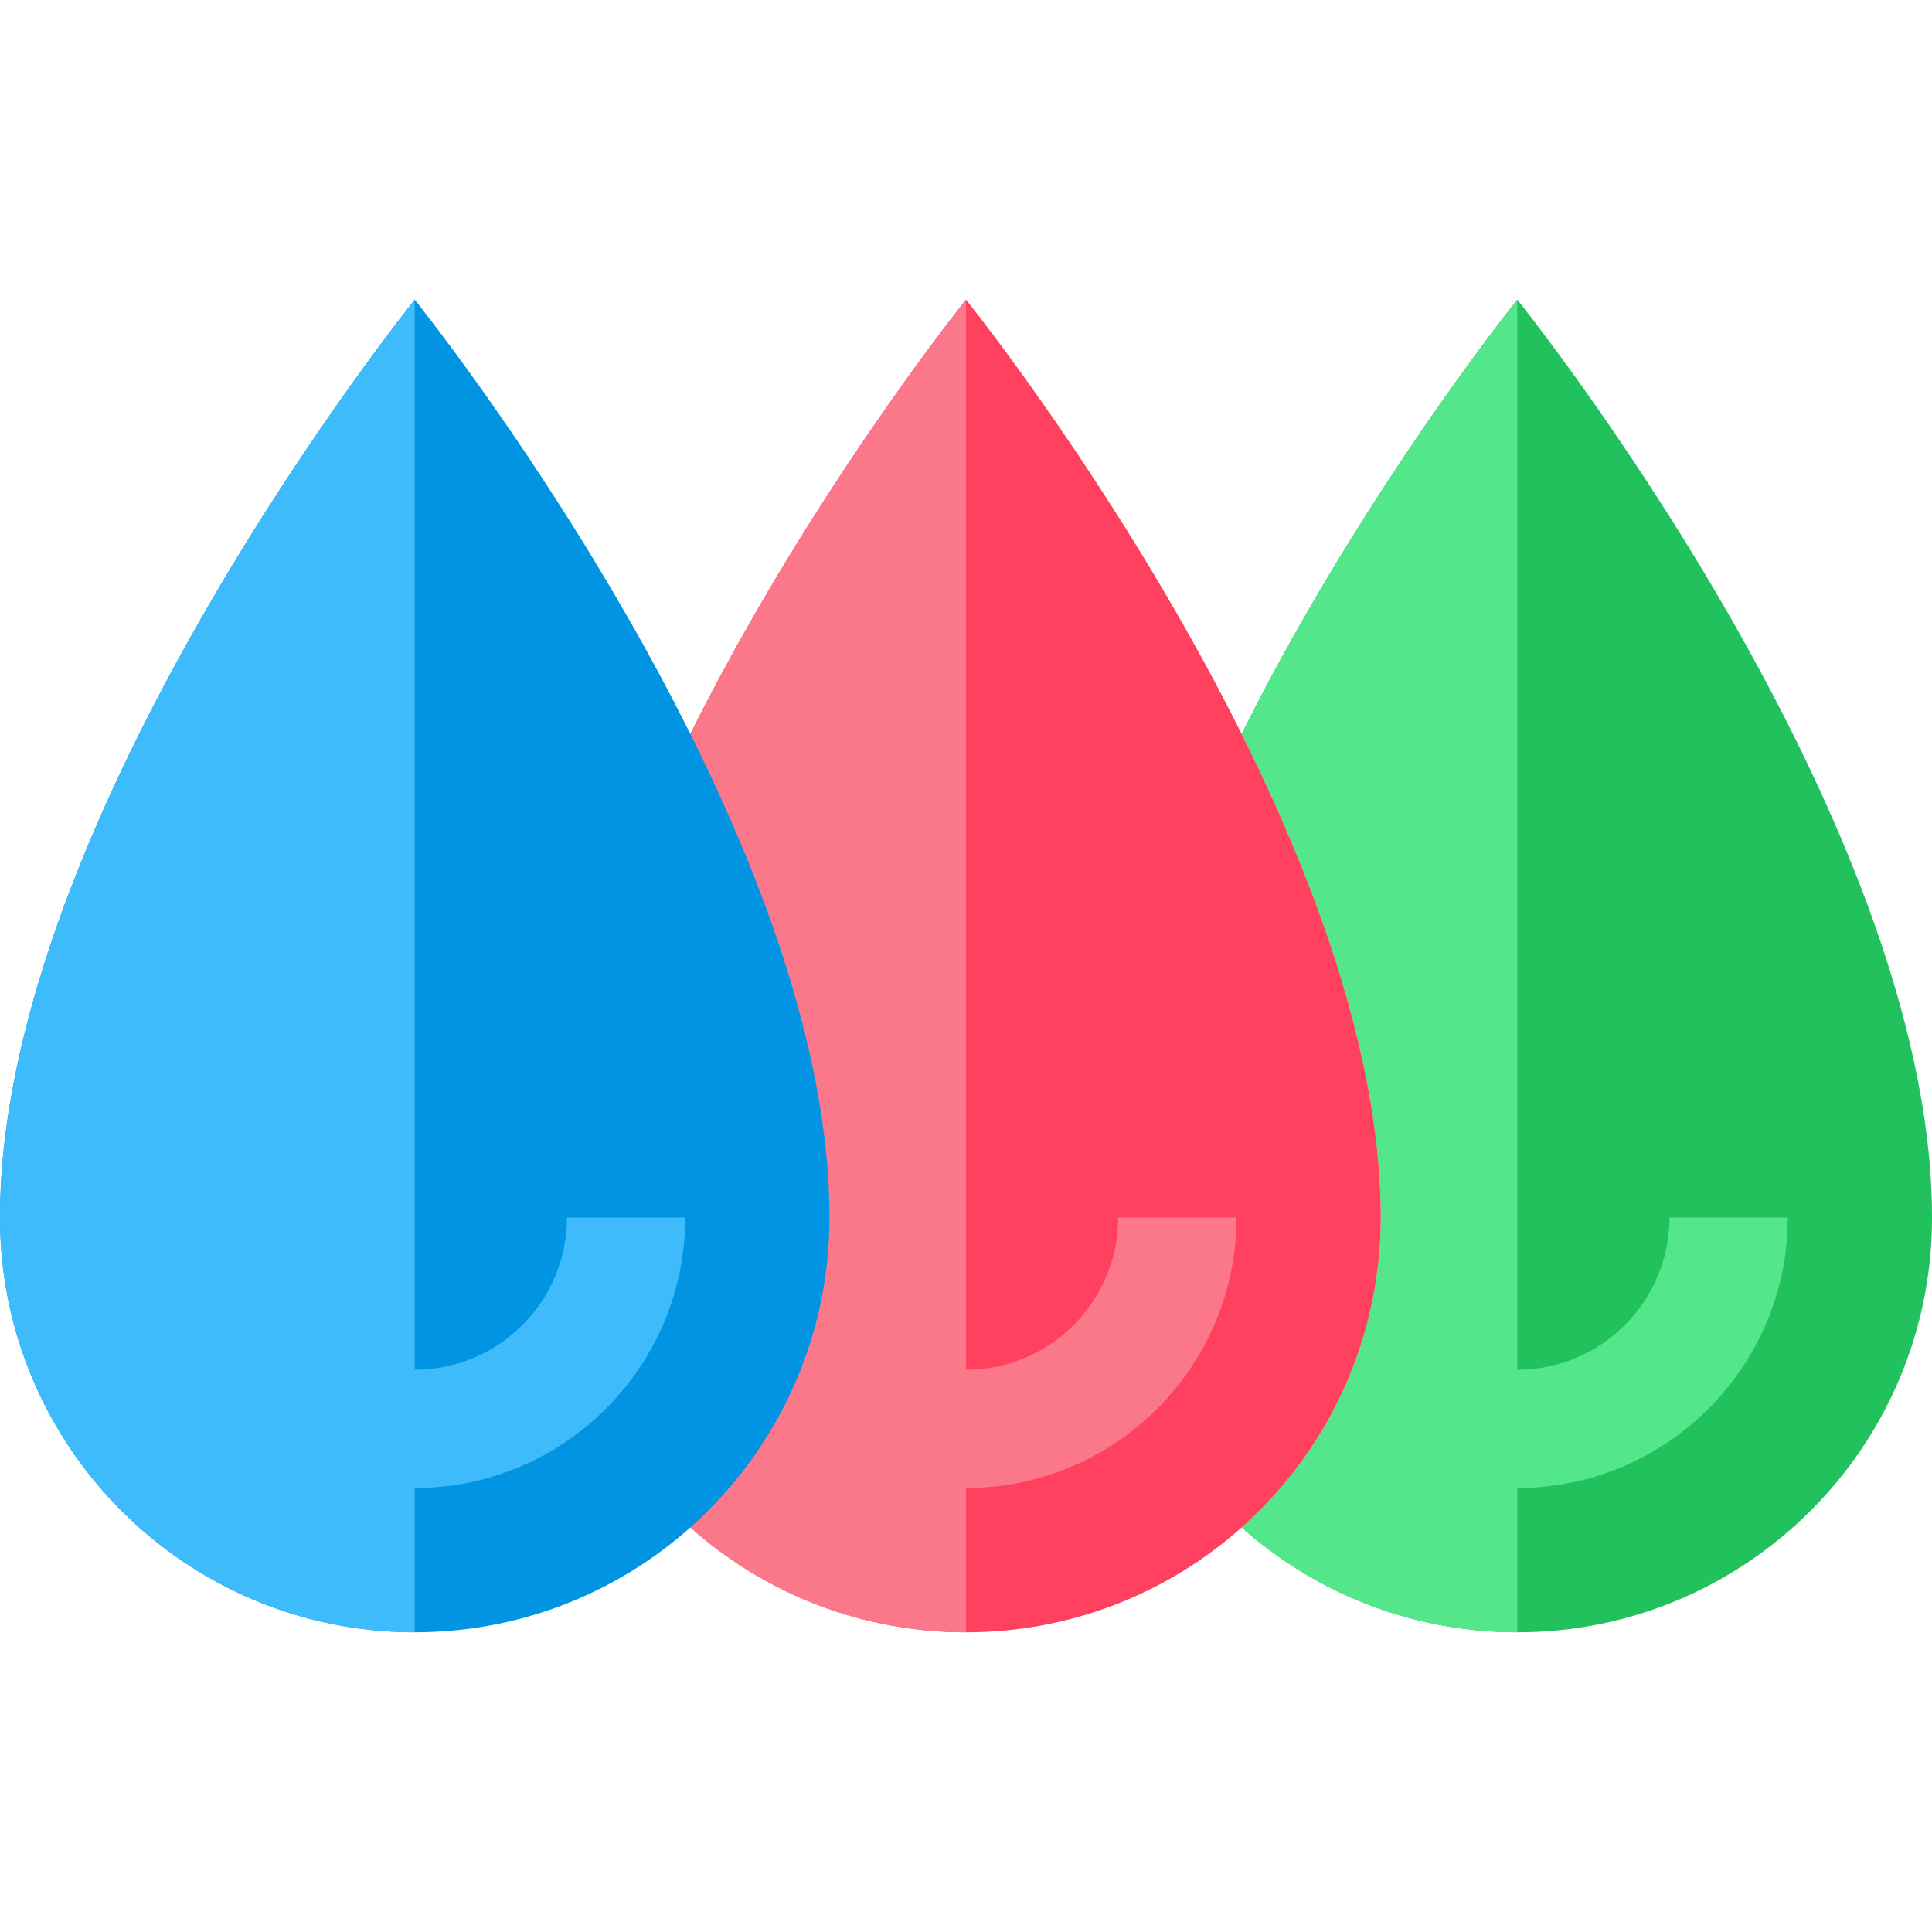
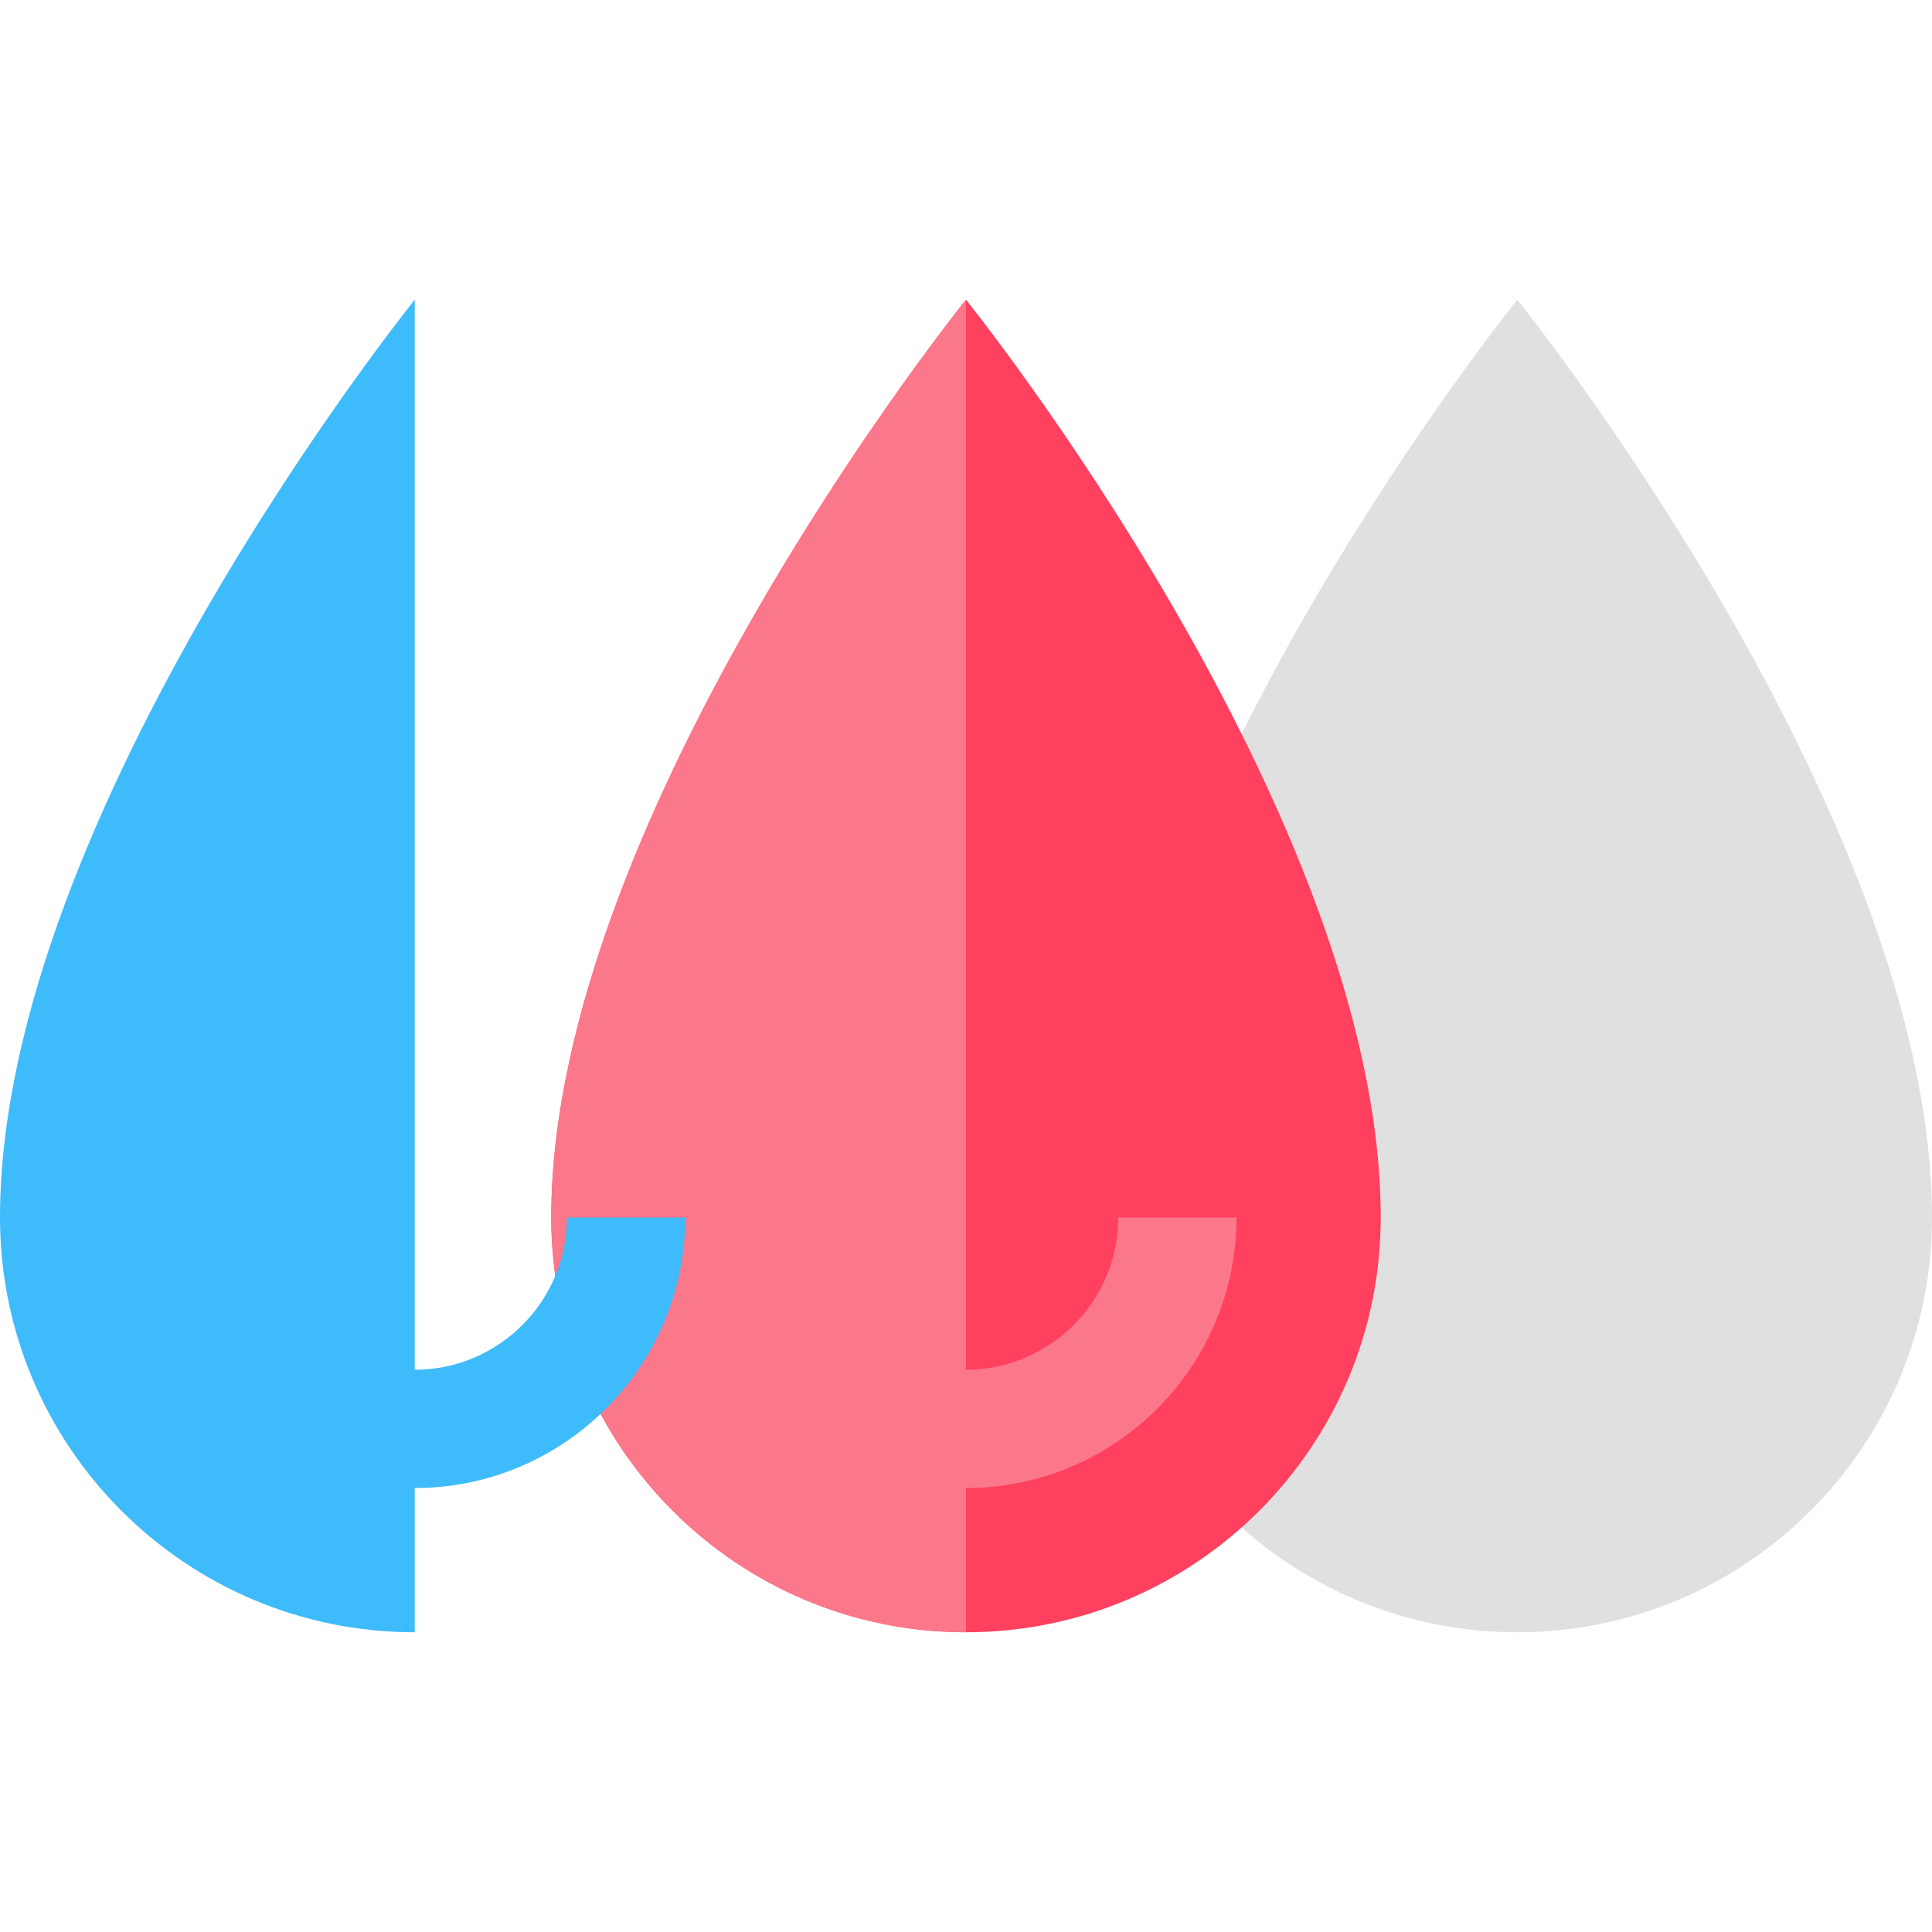
<svg xmlns="http://www.w3.org/2000/svg" height="800px" width="800px" version="1.1" id="Layer_1" viewBox="0 0 512 512" xml:space="preserve">
  <path style="fill:#E0E0E0;" d="M402.091,79.432c0,0-109.909,136.388-109.909,243.227c0,60.701,49.208,109.909,109.909,109.909  S512,383.359,512,322.659C512,215.821,402.091,79.432,402.091,79.432z" />
-   <path style="fill:#21C25E;" d="M402.091,79.432c0,0-109.909,136.388-109.909,243.227c0,60.701,49.208,109.909,109.909,109.909  S512,383.359,512,322.659C512,215.821,402.091,79.432,402.091,79.432z" />
-   <path style="fill:#54E68B;" d="M442.43,322.659c0,22.242-18.096,40.338-40.338,40.338V79.432c0,0-109.909,136.388-109.909,243.227  c0,60.701,49.208,109.909,109.909,109.909v-38.223c39.528,0,71.686-32.158,71.686-71.686H442.43z" />
-   <path style="fill:#E0E0E0;" d="M256,79.432c0,0-109.909,136.388-109.909,243.227c0,60.701,49.208,109.909,109.909,109.909  s109.909-49.209,109.909-109.909C365.909,215.821,256,79.432,256,79.432z" />
  <path style="fill:#FF405F;" d="M256,79.432c0,0-109.909,136.388-109.909,243.227c0,60.701,49.208,109.909,109.909,109.909  s109.909-49.209,109.909-109.909C365.909,215.821,256,79.432,256,79.432z" />
  <path style="fill:#FB788A;" d="M327.687,322.659h-31.348c0,22.242-18.096,40.338-40.339,40.338V79.432  c0,0-109.909,136.388-109.909,243.227c0,60.701,49.208,109.909,109.909,109.909v-38.223  C295.528,394.345,327.687,362.187,327.687,322.659z" />
-   <path style="fill:#0094E2;" d="M109.909,79.432C109.909,79.432,0,215.82,0,322.659c0,60.701,49.208,109.909,109.909,109.909  s109.909-49.209,109.909-109.909C219.818,215.821,109.909,79.432,109.909,79.432z" />
  <path style="fill:#3EBBFB;" d="M150.249,322.659c0,22.242-18.096,40.338-40.339,40.338V79.432C109.909,79.432,0,215.82,0,322.659  c0,60.701,49.208,109.909,109.909,109.909v-38.223c39.528,0,71.687-32.158,71.687-71.686H150.249z" />
</svg>